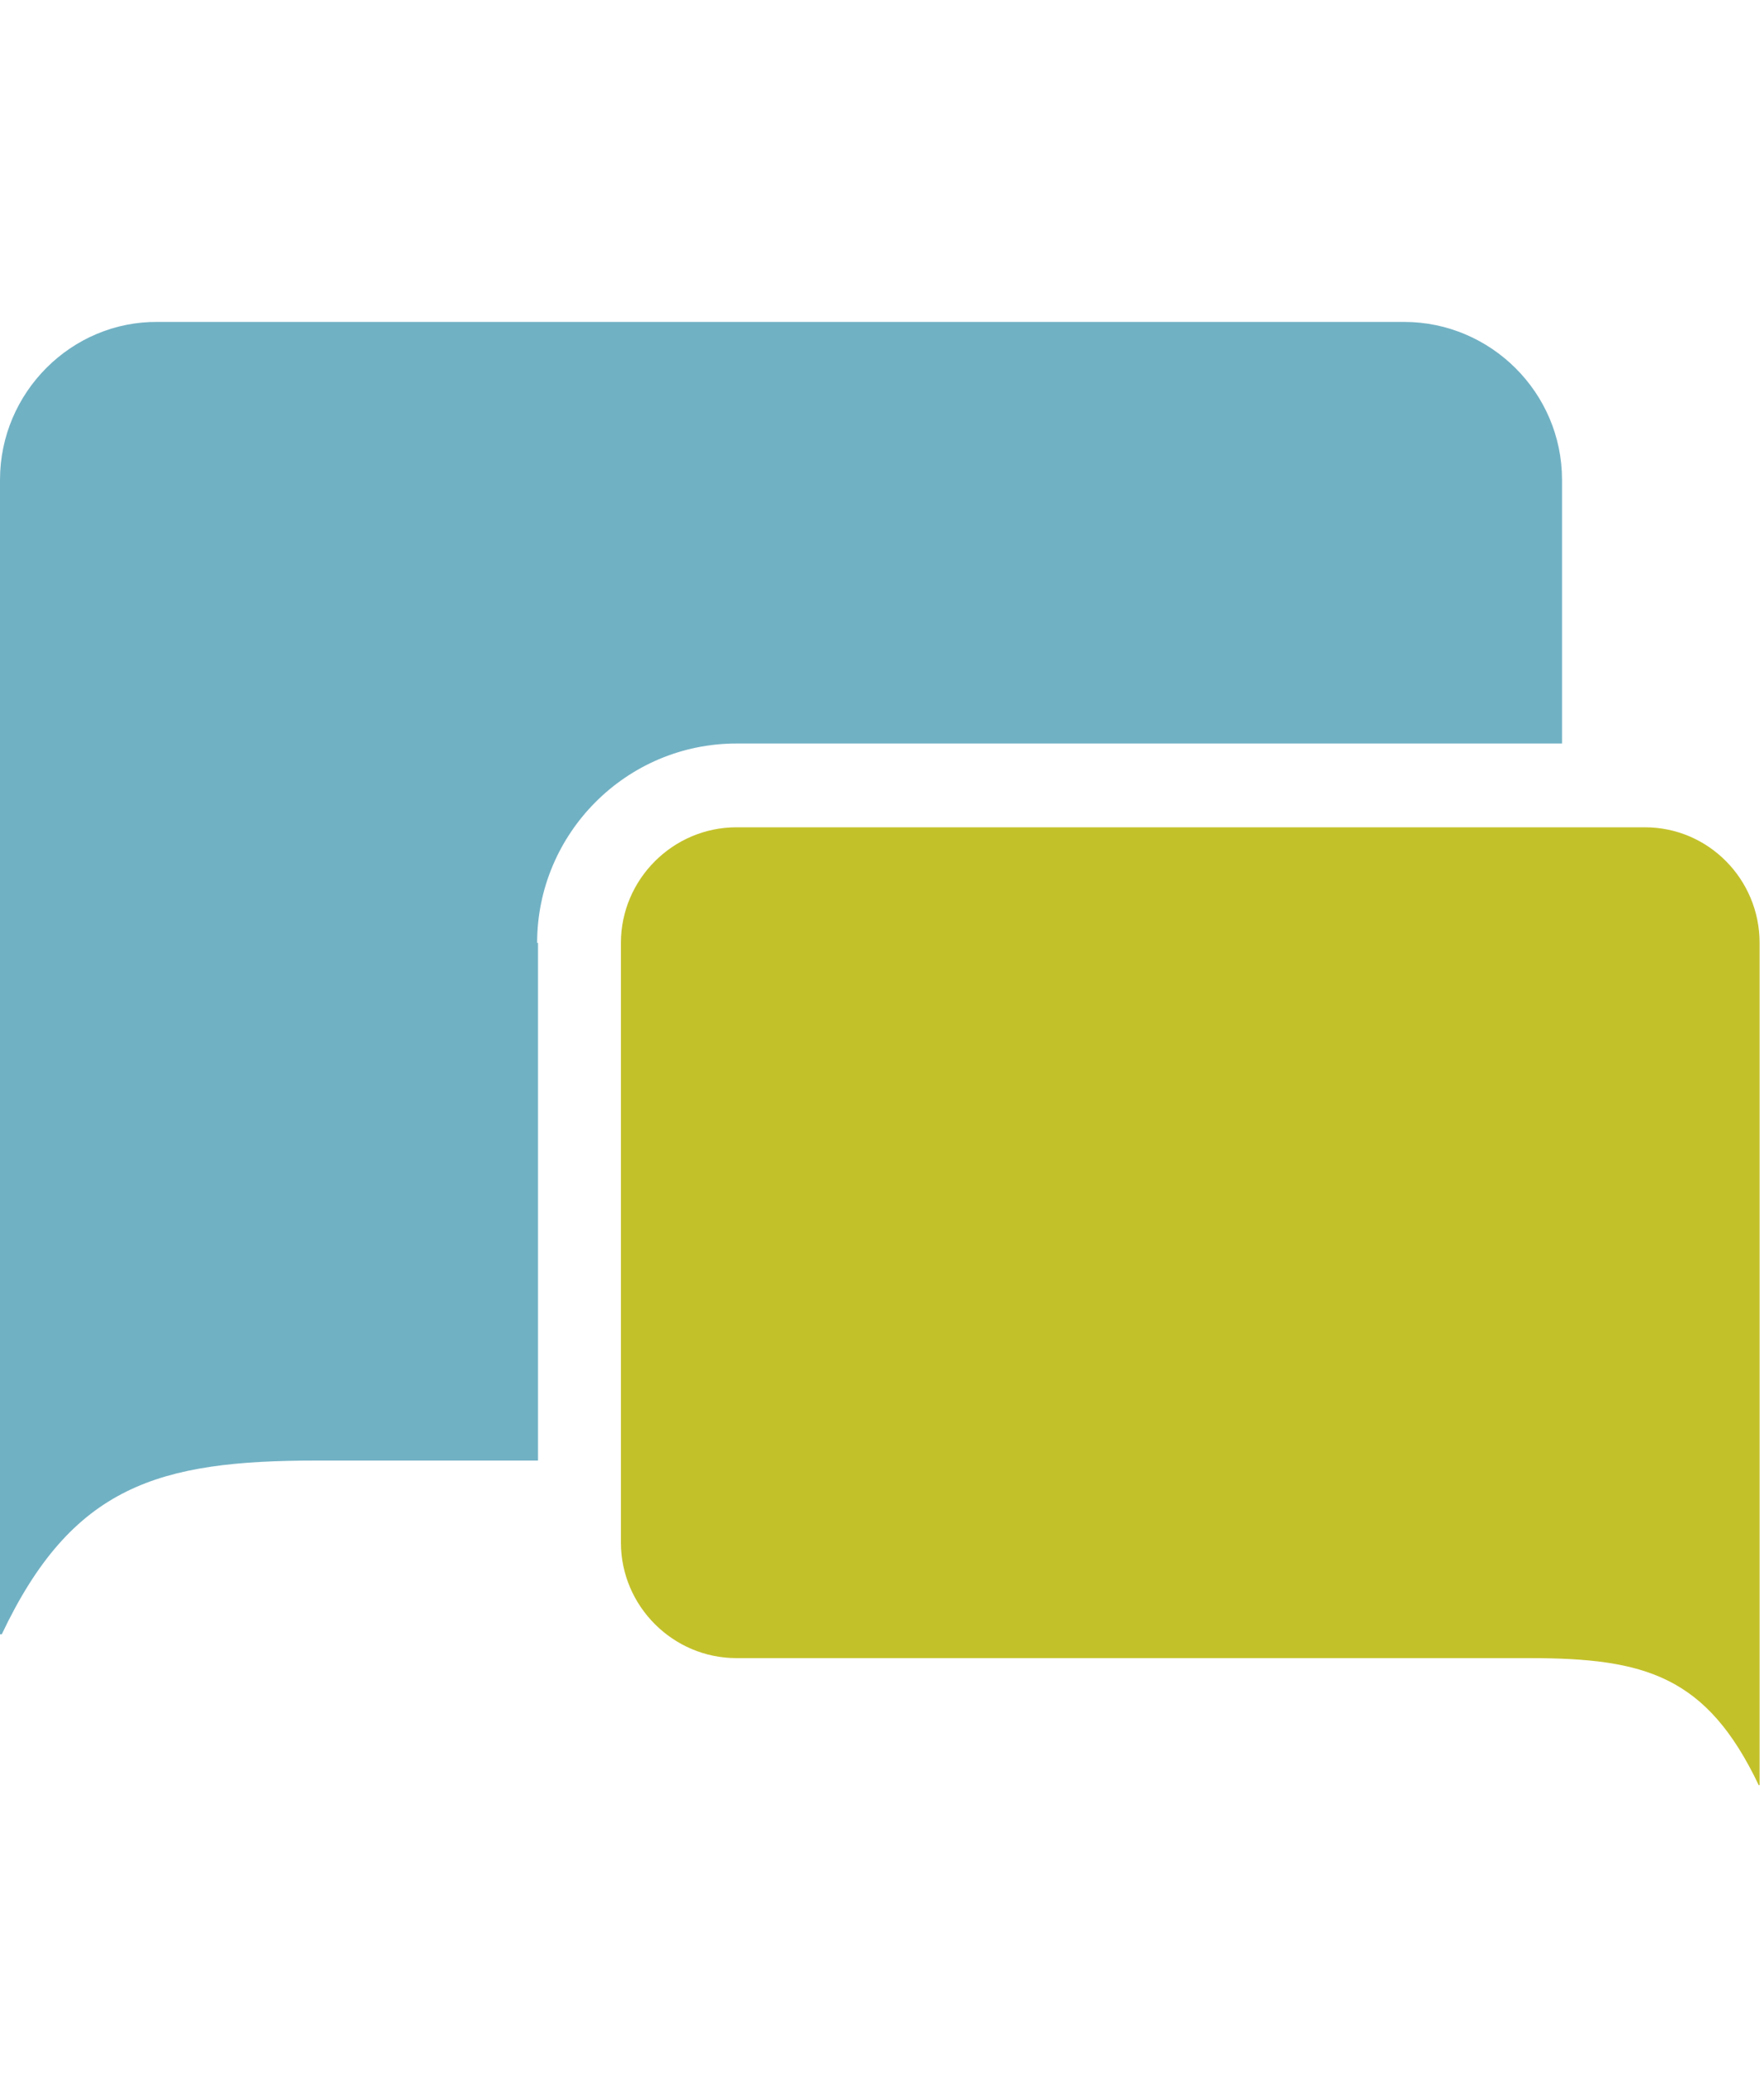
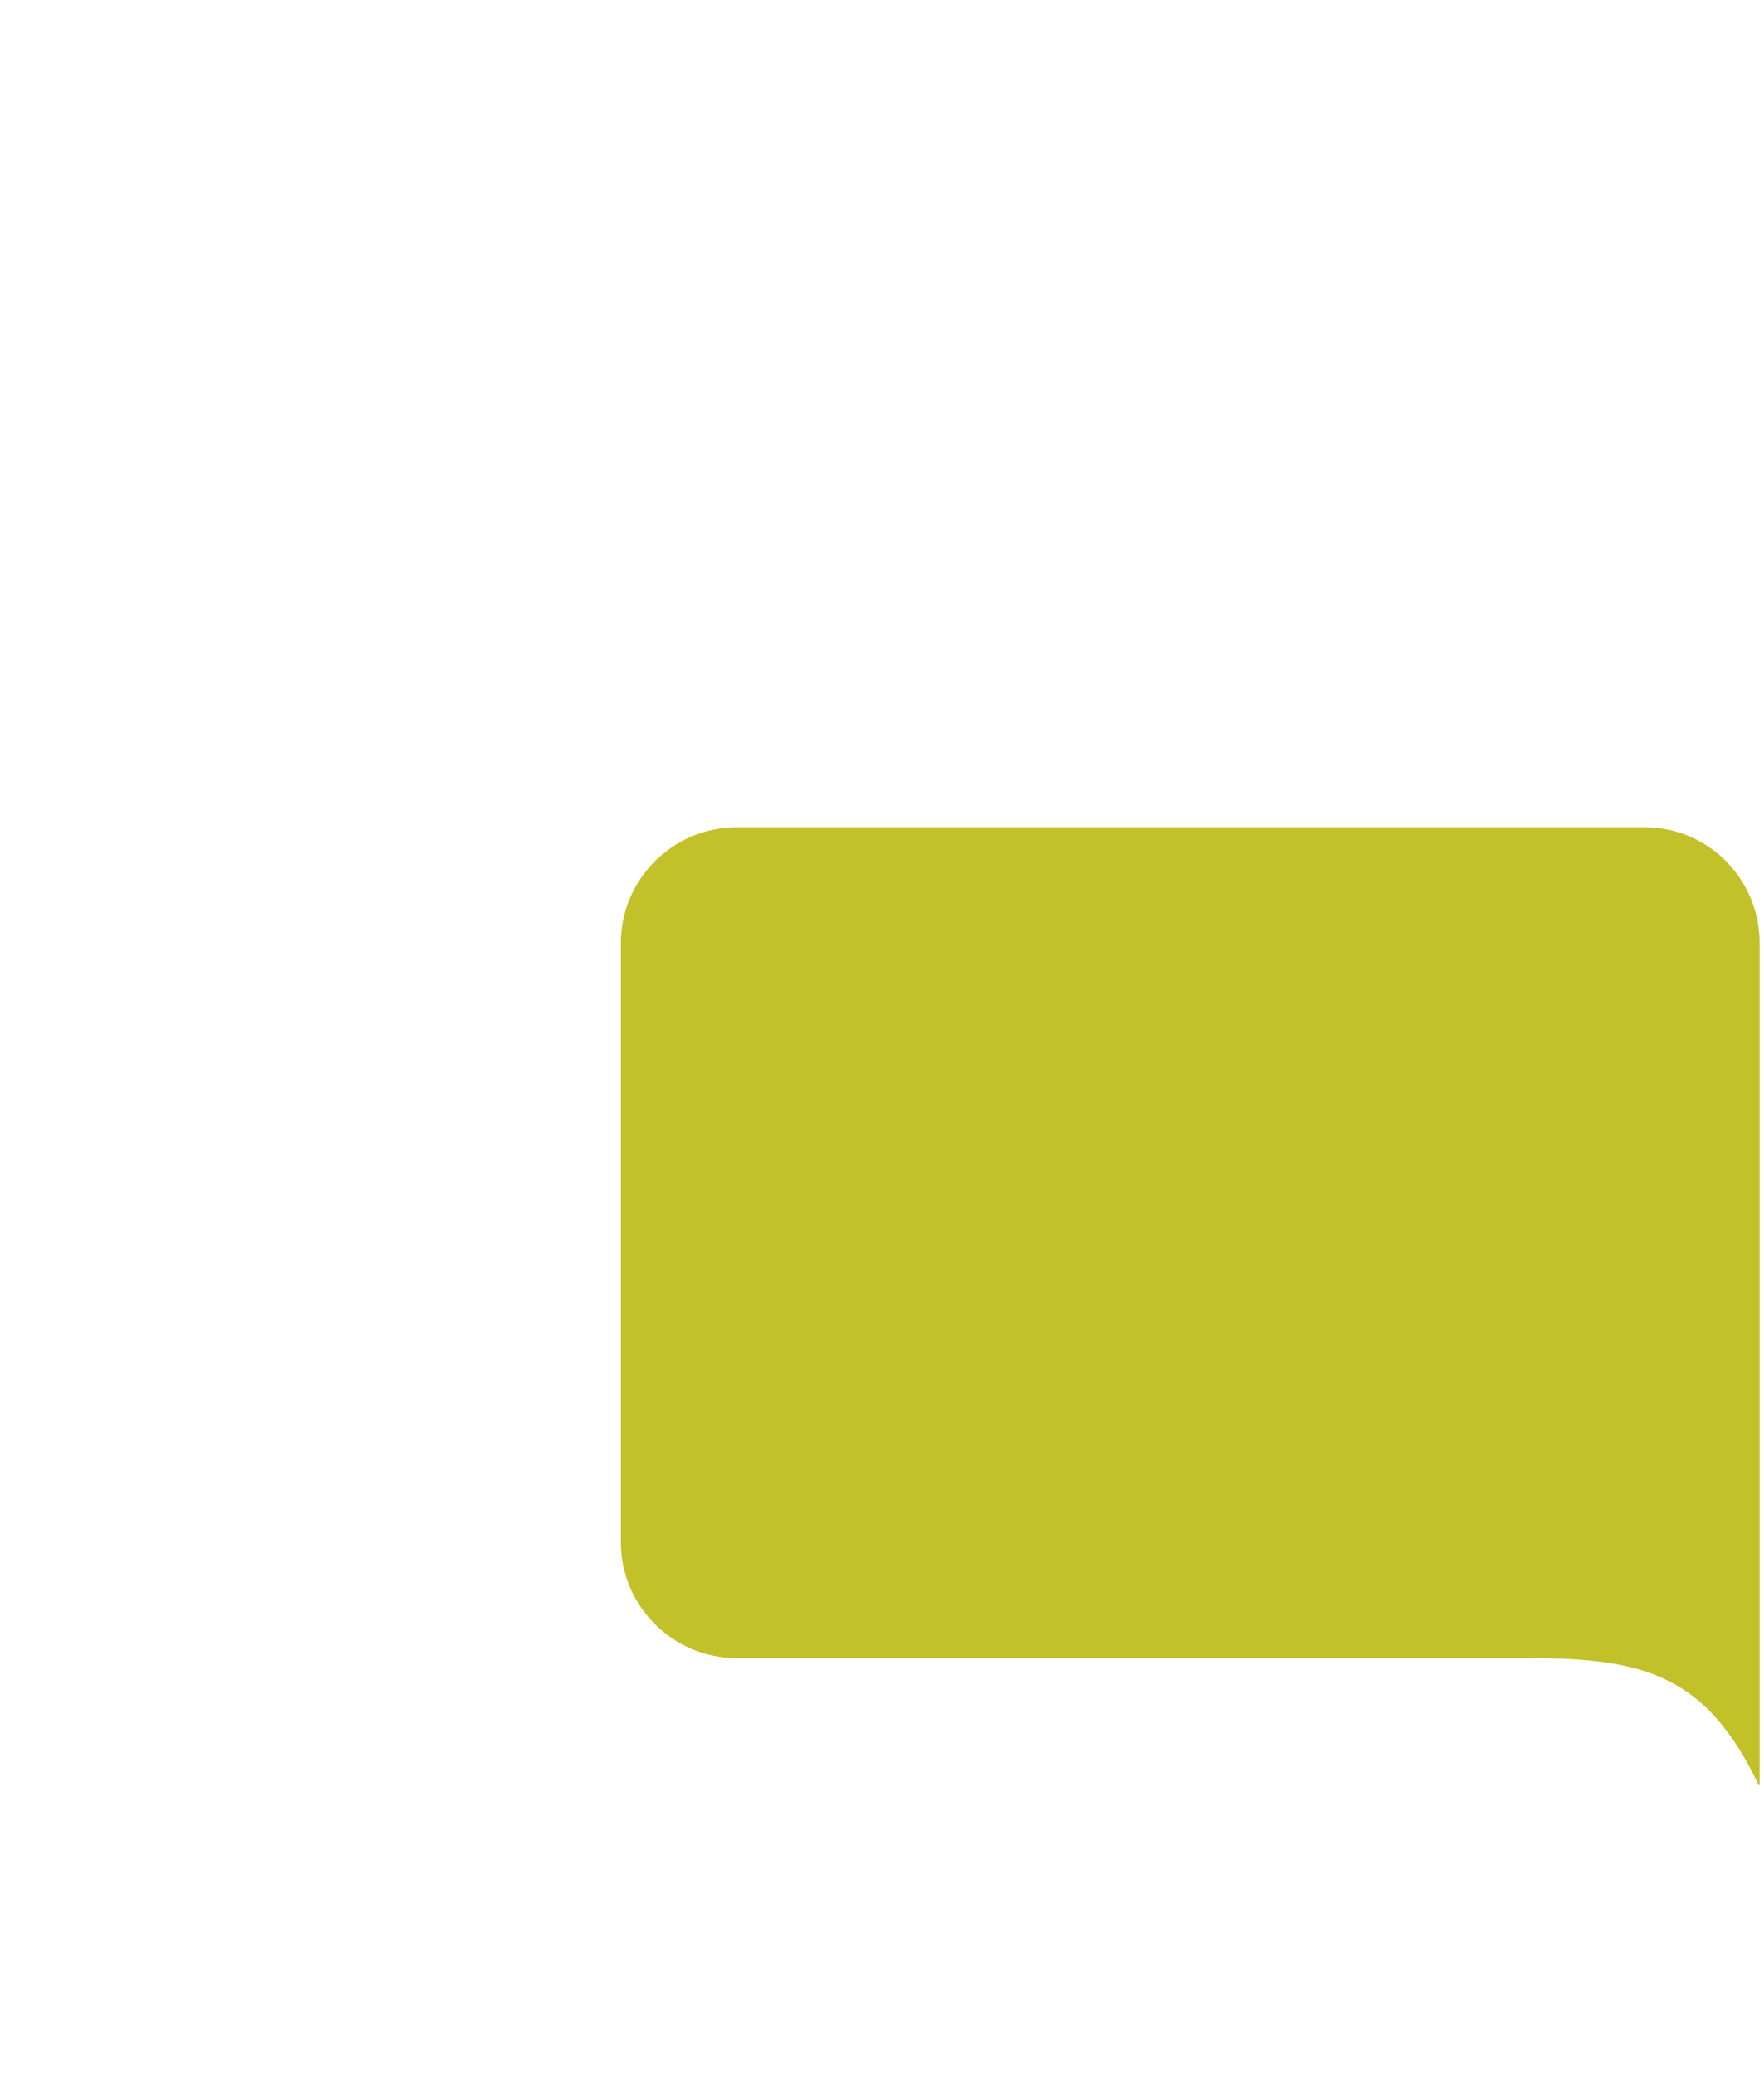
<svg xmlns="http://www.w3.org/2000/svg" version="1.1" id="Ebene_1" x="0px" y="0px" viewBox="0 0 200 235" style="enable-background:new 0 0 200 235;" xml:space="preserve">
  <style type="text/css">
	.st0{fill:#71B1C4;}
	.st1{fill:#C3C12A;}
</style>
-   <path class="st0" d="M60.9,106.9c0-12.4,10.1-22.6,22.6-22.6h93.6V54.4c0-9.9-8.1-17.9-17.9-17.9H17.9C8.1,36.4,0,44.5,0,54.4V108  v39.6v37.7h0.2c8-16.9,17.8-19.7,35.7-19.7h25.1V106.9z" />
  <path class="st1" d="M186.5,93.8h-103c-7.2,0-13.1,5.9-13.1,13.1v68c0,7.2,5.9,13.1,13.1,13.1h22h67.9c13.1,0,20.1,2,26,14.4h0.1  v-27.5V146v-39.1C199.5,99.7,193.7,93.8,186.5,93.8z" />
</svg>